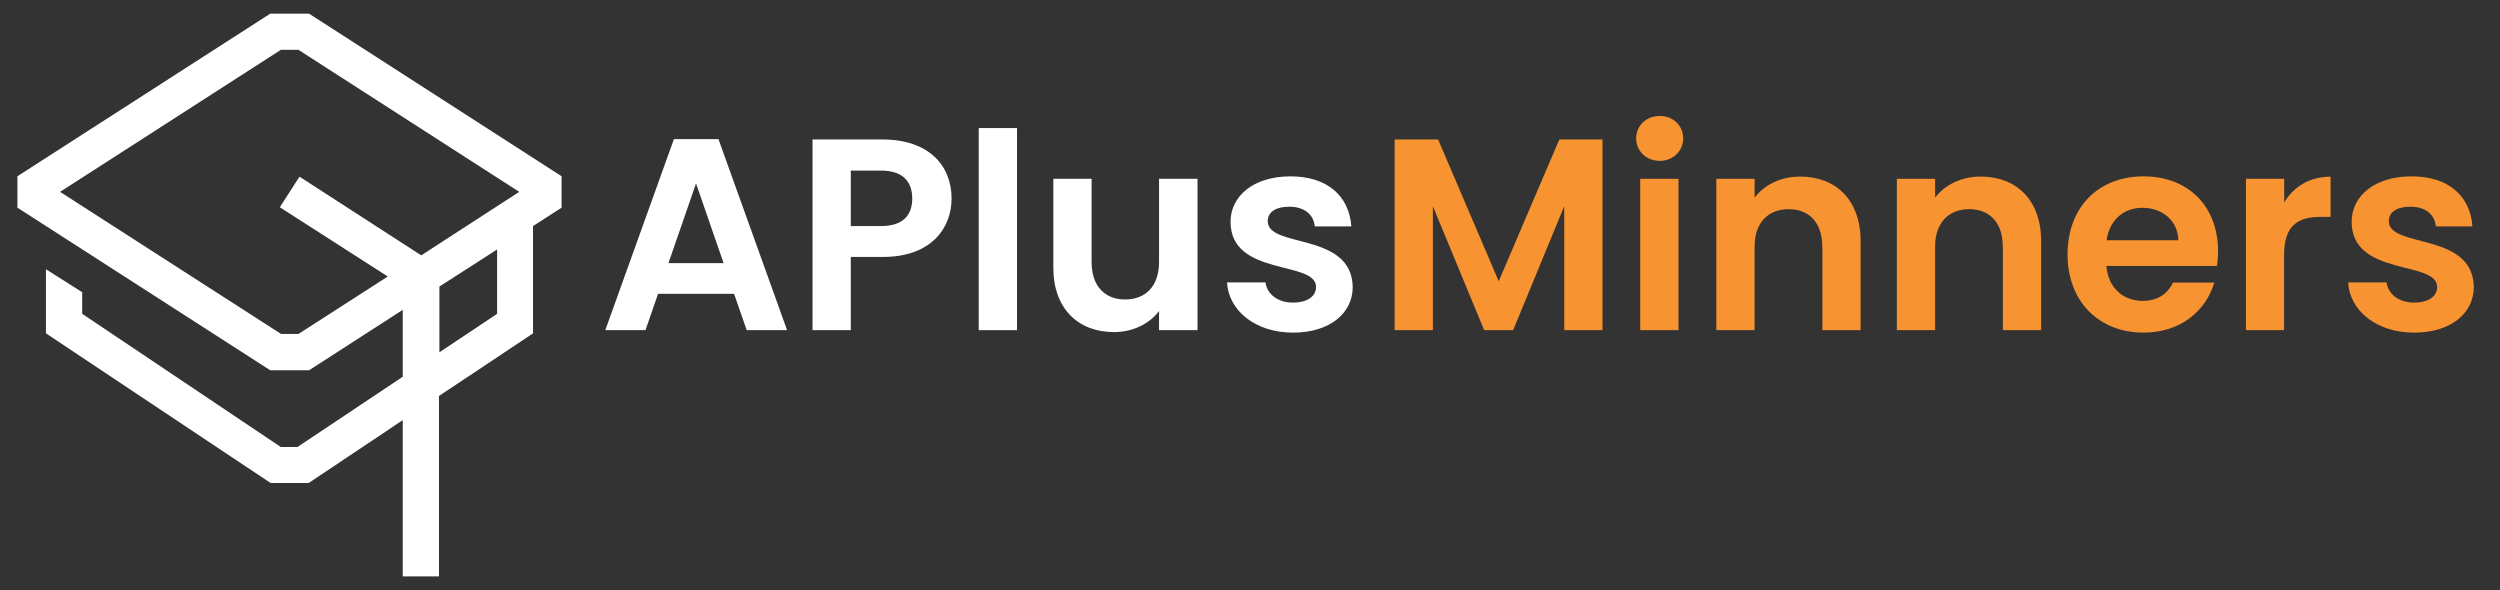
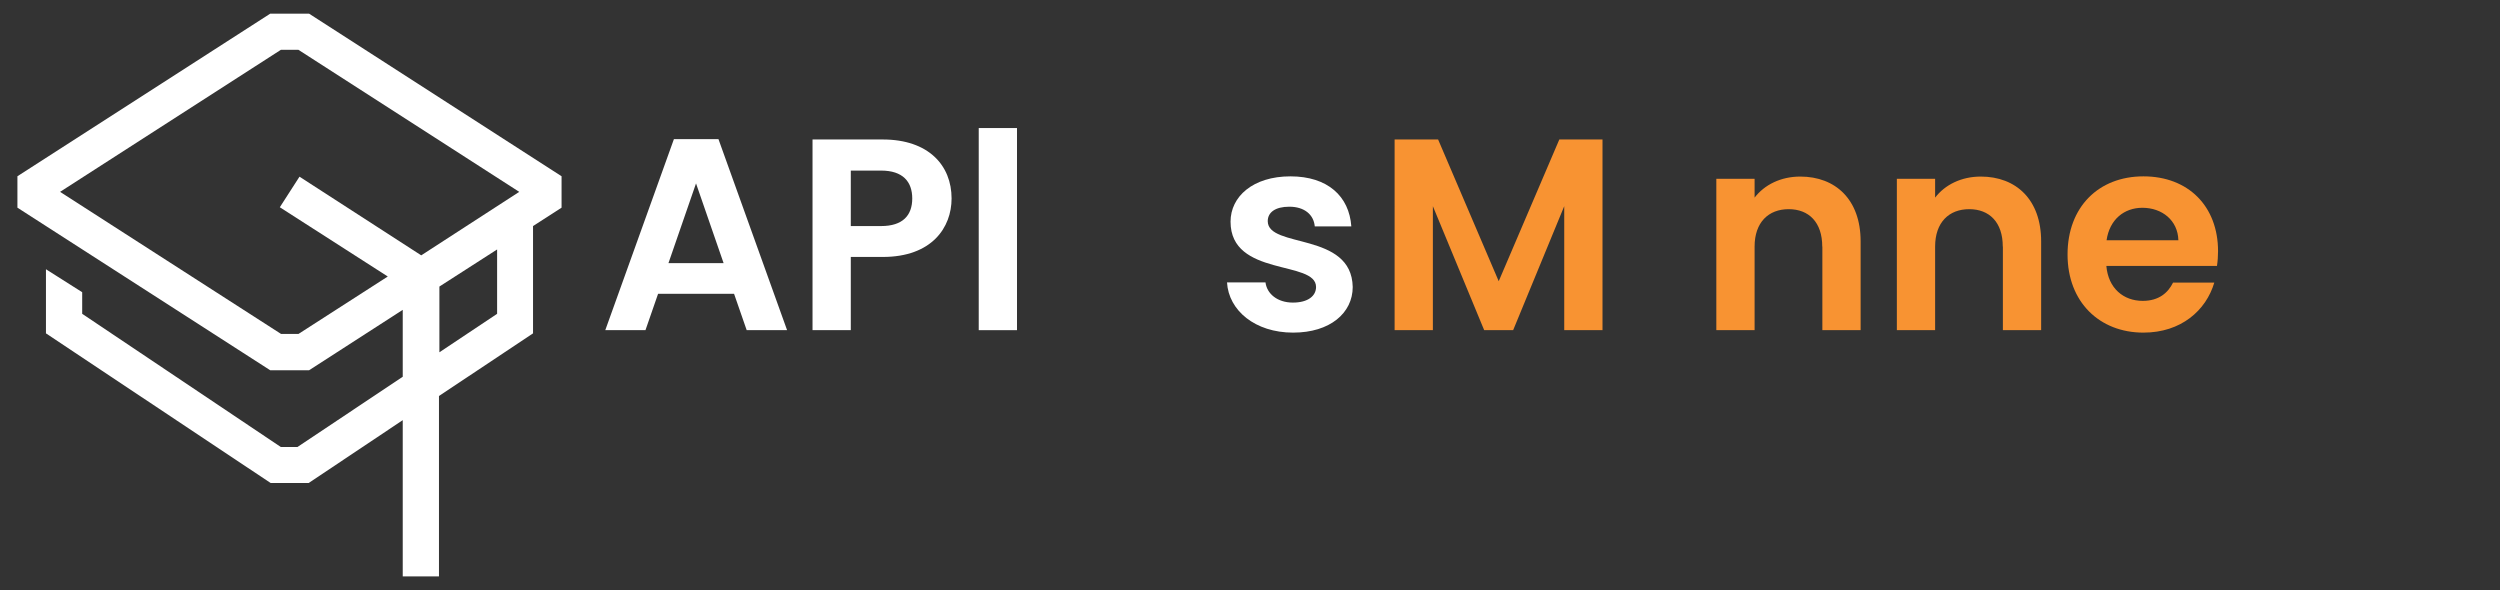
<svg xmlns="http://www.w3.org/2000/svg" id="Layer_1" width="233.9" height="55.2" viewBox="0 0 233.9 55.2">
  <rect x="0" y="0" width="233.9" height="55.2" fill="#333333" stroke="none" />
  <defs>
    <style>.cls-1{fill:#f89332;}.cls-2{fill:#fff;}.cls-3{isolation:isolate;}.cls-4{fill:rgba(255,255,255,0);stroke:rgba(0,0,0,0);stroke-miterlimit:2;stroke-width:.5px;}</style>
  </defs>
  <path id="a24bmmaDYC" class="cls-2" d="M28.92,1.28h-3.64L1.63,16.49v2.94l23.65,15.21h3.64l8.76-5.65v6.26l-9.85,6.57h-1.56L7.69,29.36v-2.02l-3.39-2.15v6l21.02,14h3.56l8.8-5.88v14.62h3.39v-16.88l8.8-5.86v-10.04l2.67-1.72v-2.94L28.92,1.28Zm17.59,28.08l-5.4,3.6v-6.15l5.4-3.47v6.03Zm-7.1-5.47l-11.39-7.36-1.84,2.86,10.1,6.48-8.35,5.37h-1.64L5.62,17.95,26.28,4.66h1.64l20.66,13.29-9.17,5.94Z" />
  <path id="a24bmmaDYC-2" class="cls-4" d="M28.92,1.28h-3.64L1.63,16.49v2.94l23.65,15.21h3.64l8.76-5.65v6.26l-9.85,6.57h-1.56L7.69,29.36v-2.02l-3.39-2.15v6l21.02,14h3.56l8.8-5.88v14.62h3.39v-16.88l8.8-5.86v-10.04l2.67-1.72v-2.94L28.92,1.28Zm17.59,28.08l-5.4,3.6v-6.15l5.4-3.47v6.03Zm-7.1-5.47l-11.39-7.36-1.84,2.86,10.1,6.48-8.35,5.37h-1.64L5.62,17.95,26.28,4.66h1.64l20.66,13.29-9.17,5.94Z" />
  <g class="cls-3">
    <path class="cls-1" d="M130.49,13.05h4.06l5.67,13.26,5.67-13.26h4.04V30.89h-3.58v-11.6l-4.78,11.6h-2.71l-4.8-11.6v11.6h-3.58V13.05Z" />
-     <path class="cls-1" d="M153.08,12.95c0-1.18,.92-2.1,2.2-2.1s2.2,.92,2.2,2.1-.95,2.1-2.2,2.1-2.2-.92-2.2-2.1Zm.38,3.78h3.58v14.16h-3.58v-14.16Z" />
    <path class="cls-1" d="M170.49,23.07c0-2.27-1.25-3.5-3.14-3.5s-3.19,1.23-3.19,3.5v7.82h-3.58v-14.16h3.58v1.76c.92-1.2,2.45-1.97,4.27-1.97,3.3,0,5.65,2.15,5.65,6.06v8.31h-3.58v-7.82Z" />
    <path class="cls-1" d="M187.38,23.07c0-2.27-1.25-3.5-3.14-3.5s-3.19,1.23-3.19,3.5v7.82h-3.58v-14.16h3.58v1.76c.92-1.2,2.45-1.97,4.27-1.97,3.3,0,5.65,2.15,5.65,6.06v8.31h-3.58v-7.82Z" />
    <path class="cls-1" d="M200.54,31.12c-4.11,0-7.1-2.86-7.1-7.31s2.91-7.31,7.1-7.31,6.98,2.79,6.98,7c0,.46-.03,.92-.1,1.38h-10.35c.18,2.1,1.61,3.27,3.4,3.27,1.53,0,2.38-.77,2.84-1.71h3.86c-.77,2.61-3.12,4.68-6.62,4.68Zm-3.45-8.64h6.72c-.05-1.87-1.53-3.04-3.37-3.04-1.71,0-3.07,1.1-3.35,3.04Z" />
-     <path class="cls-1" d="M213.71,30.89h-3.58v-14.16h3.58v2.2c.89-1.46,2.38-2.4,4.34-2.4v3.76h-.95c-2.12,0-3.4,.82-3.4,3.55v7.05Z" />
-     <path class="cls-1" d="M225.87,31.12c-3.55,0-6.03-2.07-6.18-4.7h3.6c.13,1.07,1.12,1.89,2.56,1.89s2.17-.64,2.17-1.46c0-2.53-8-.92-8-6.11,0-2.35,2.1-4.24,5.6-4.24s5.5,1.87,5.7,4.68h-3.42c-.1-1.1-.97-1.84-2.38-1.84-1.33,0-2.02,.54-2.02,1.35,0,2.58,7.85,.97,7.95,6.16,0,2.43-2.12,4.27-5.57,4.27Z" />
  </g>
  <g>
    <path class="cls-2" d="M68.67,27.49h-7.1l-1.18,3.4h-3.76l6.42-17.87h4.17l6.42,17.87h-3.78l-1.18-3.4Zm-3.55-10.33l-2.58,7.46h5.16l-2.58-7.46Z" />
    <path class="cls-2" d="M82.59,24.04h-2.99v6.85h-3.58V13.05h6.57c4.29,0,6.44,2.43,6.44,5.52,0,2.71-1.84,5.47-6.44,5.47Zm-.15-2.89c2.02,0,2.91-1,2.91-2.58s-.89-2.61-2.91-2.61h-2.84v5.19h2.84Z" />
    <path class="cls-2" d="M91.57,11.98h3.58V30.89h-3.58V11.98Z" />
-     <path class="cls-2" d="M112.04,30.89h-3.6v-1.79c-.9,1.2-2.45,1.97-4.22,1.97-3.3,0-5.67-2.15-5.67-6.03v-8.31h3.58v7.79c0,2.27,1.25,3.5,3.14,3.5s3.17-1.23,3.17-3.5v-7.79h3.6v14.16Z" />
    <path class="cls-2" d="M120.98,31.12c-3.55,0-6.03-2.07-6.18-4.7h3.6c.13,1.07,1.12,1.89,2.56,1.89s2.17-.64,2.17-1.46c0-2.53-8-.92-8-6.11,0-2.35,2.1-4.24,5.6-4.24s5.5,1.87,5.7,4.68h-3.42c-.1-1.1-.97-1.84-2.38-1.84-1.33,0-2.02,.54-2.02,1.35,0,2.58,7.85,.97,7.95,6.16,0,2.43-2.12,4.27-5.57,4.27Z" />
  </g>
</svg>